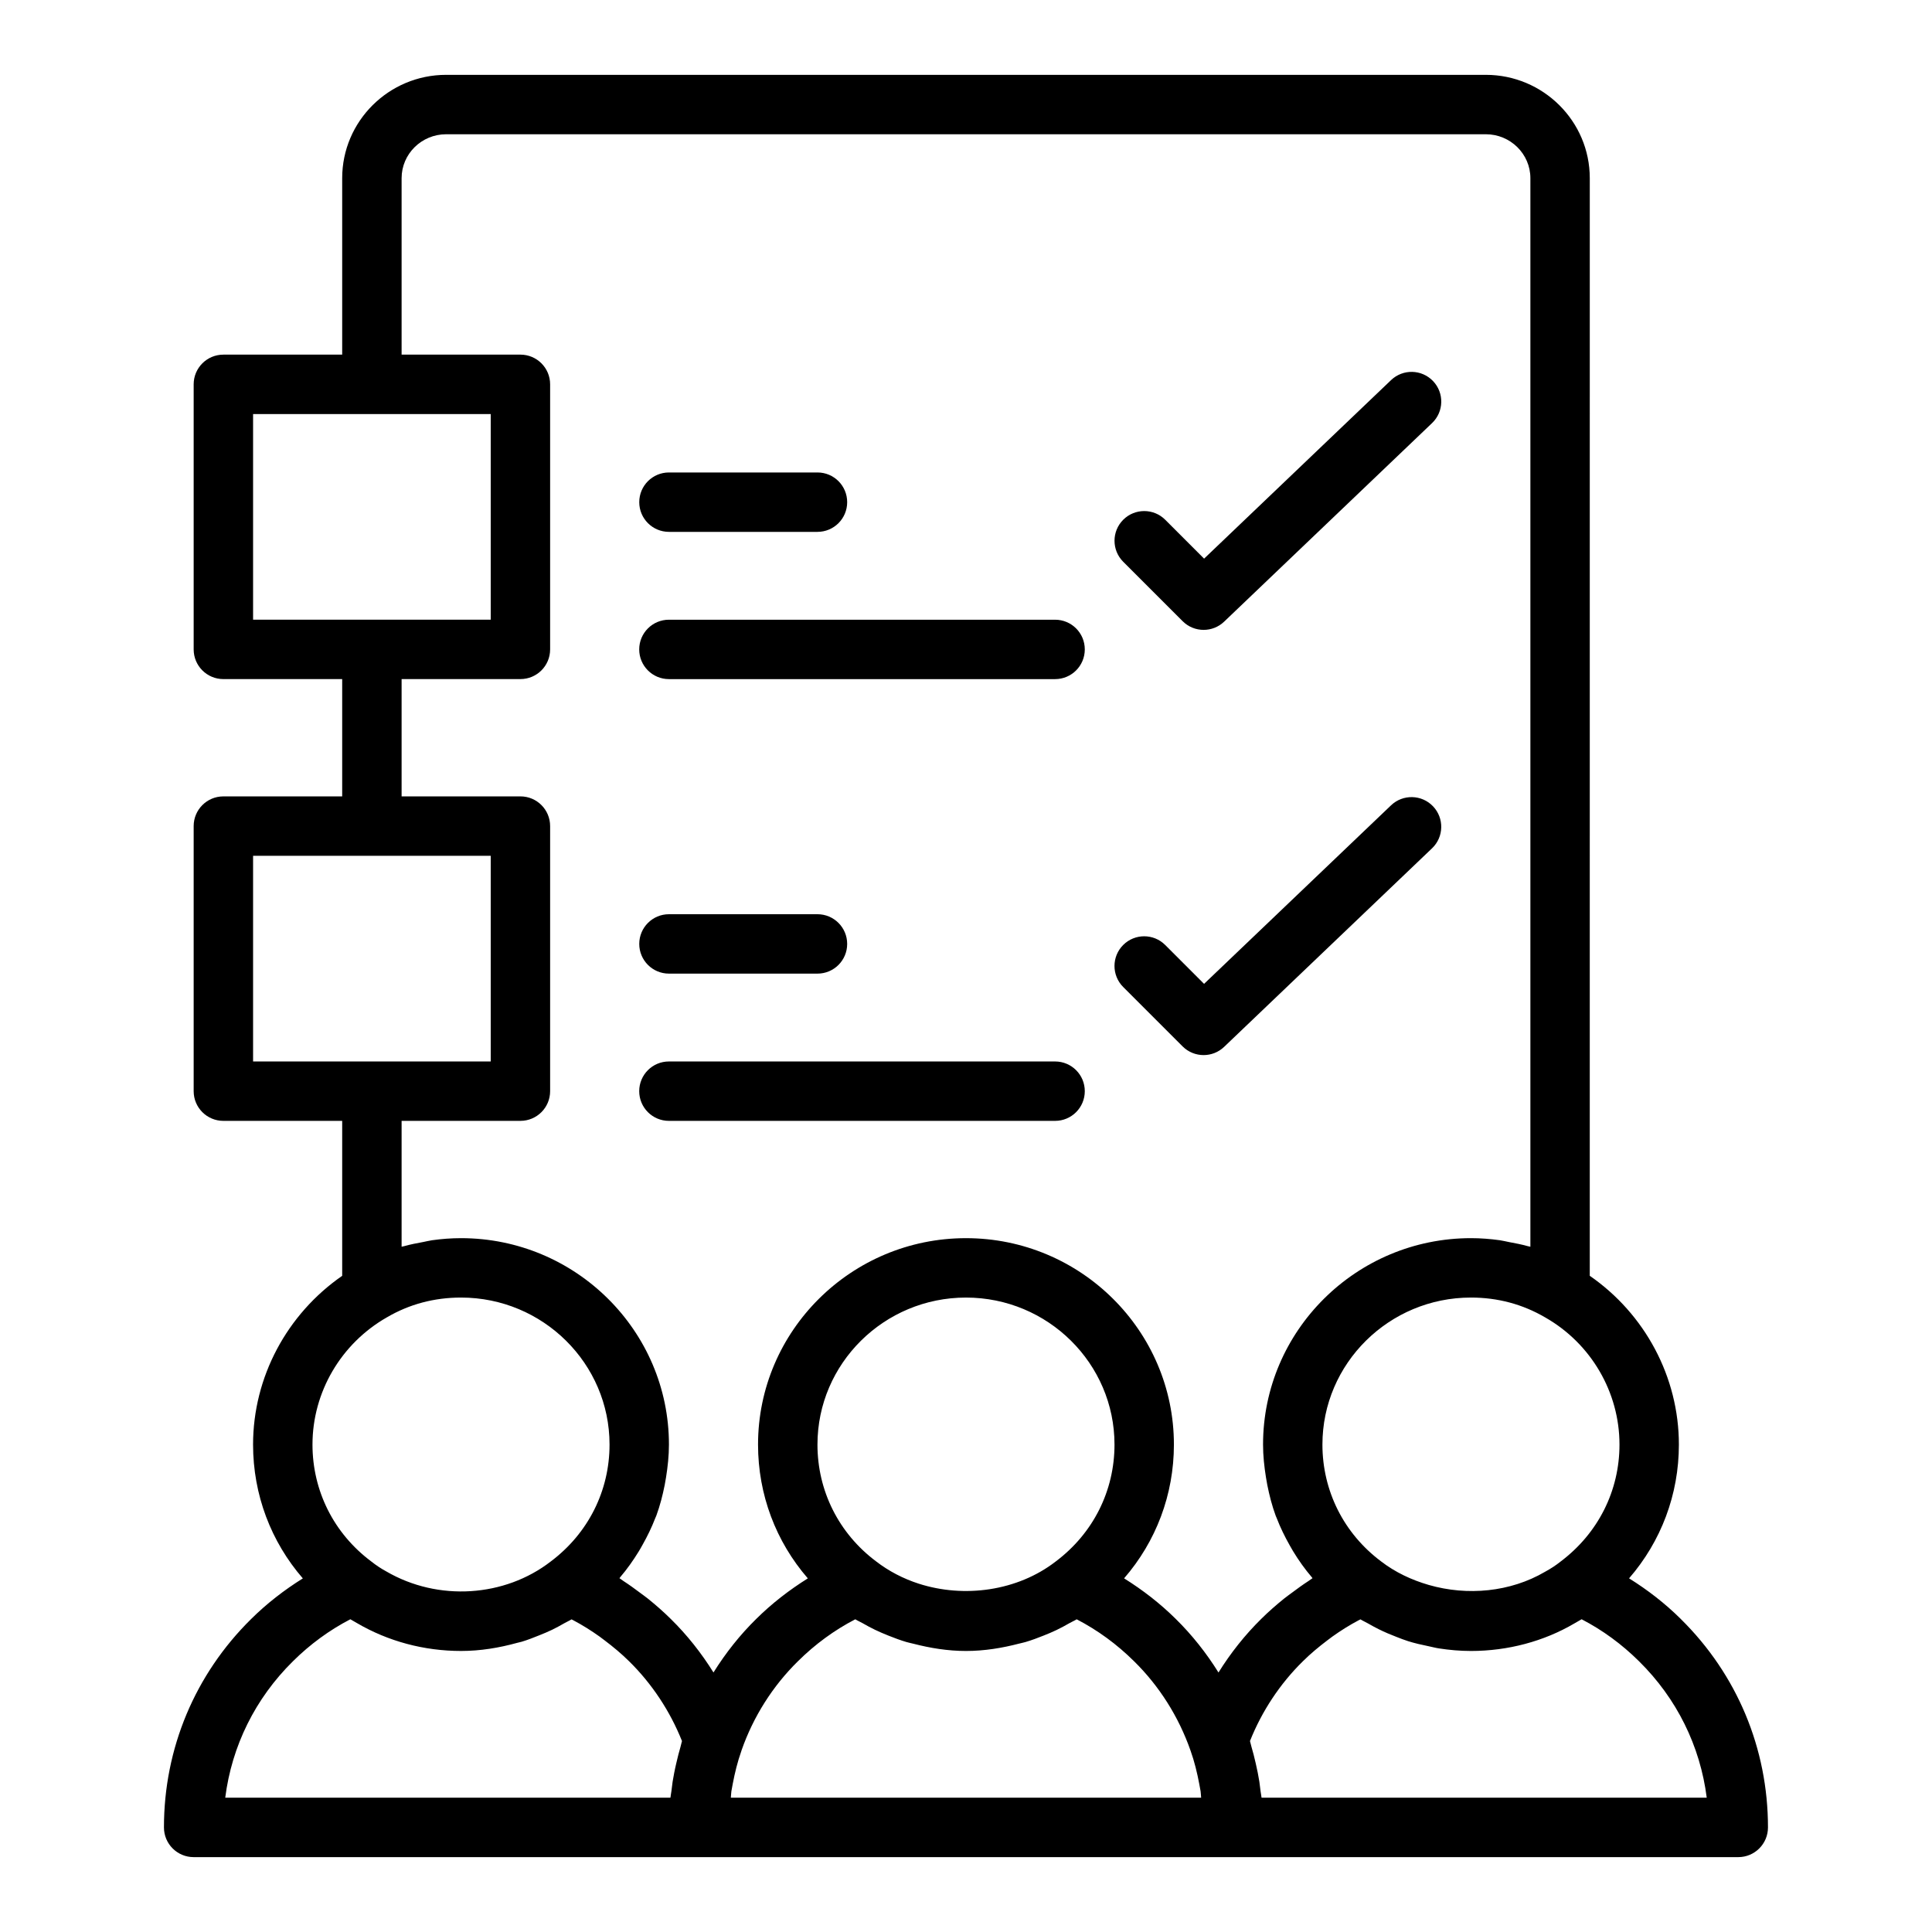
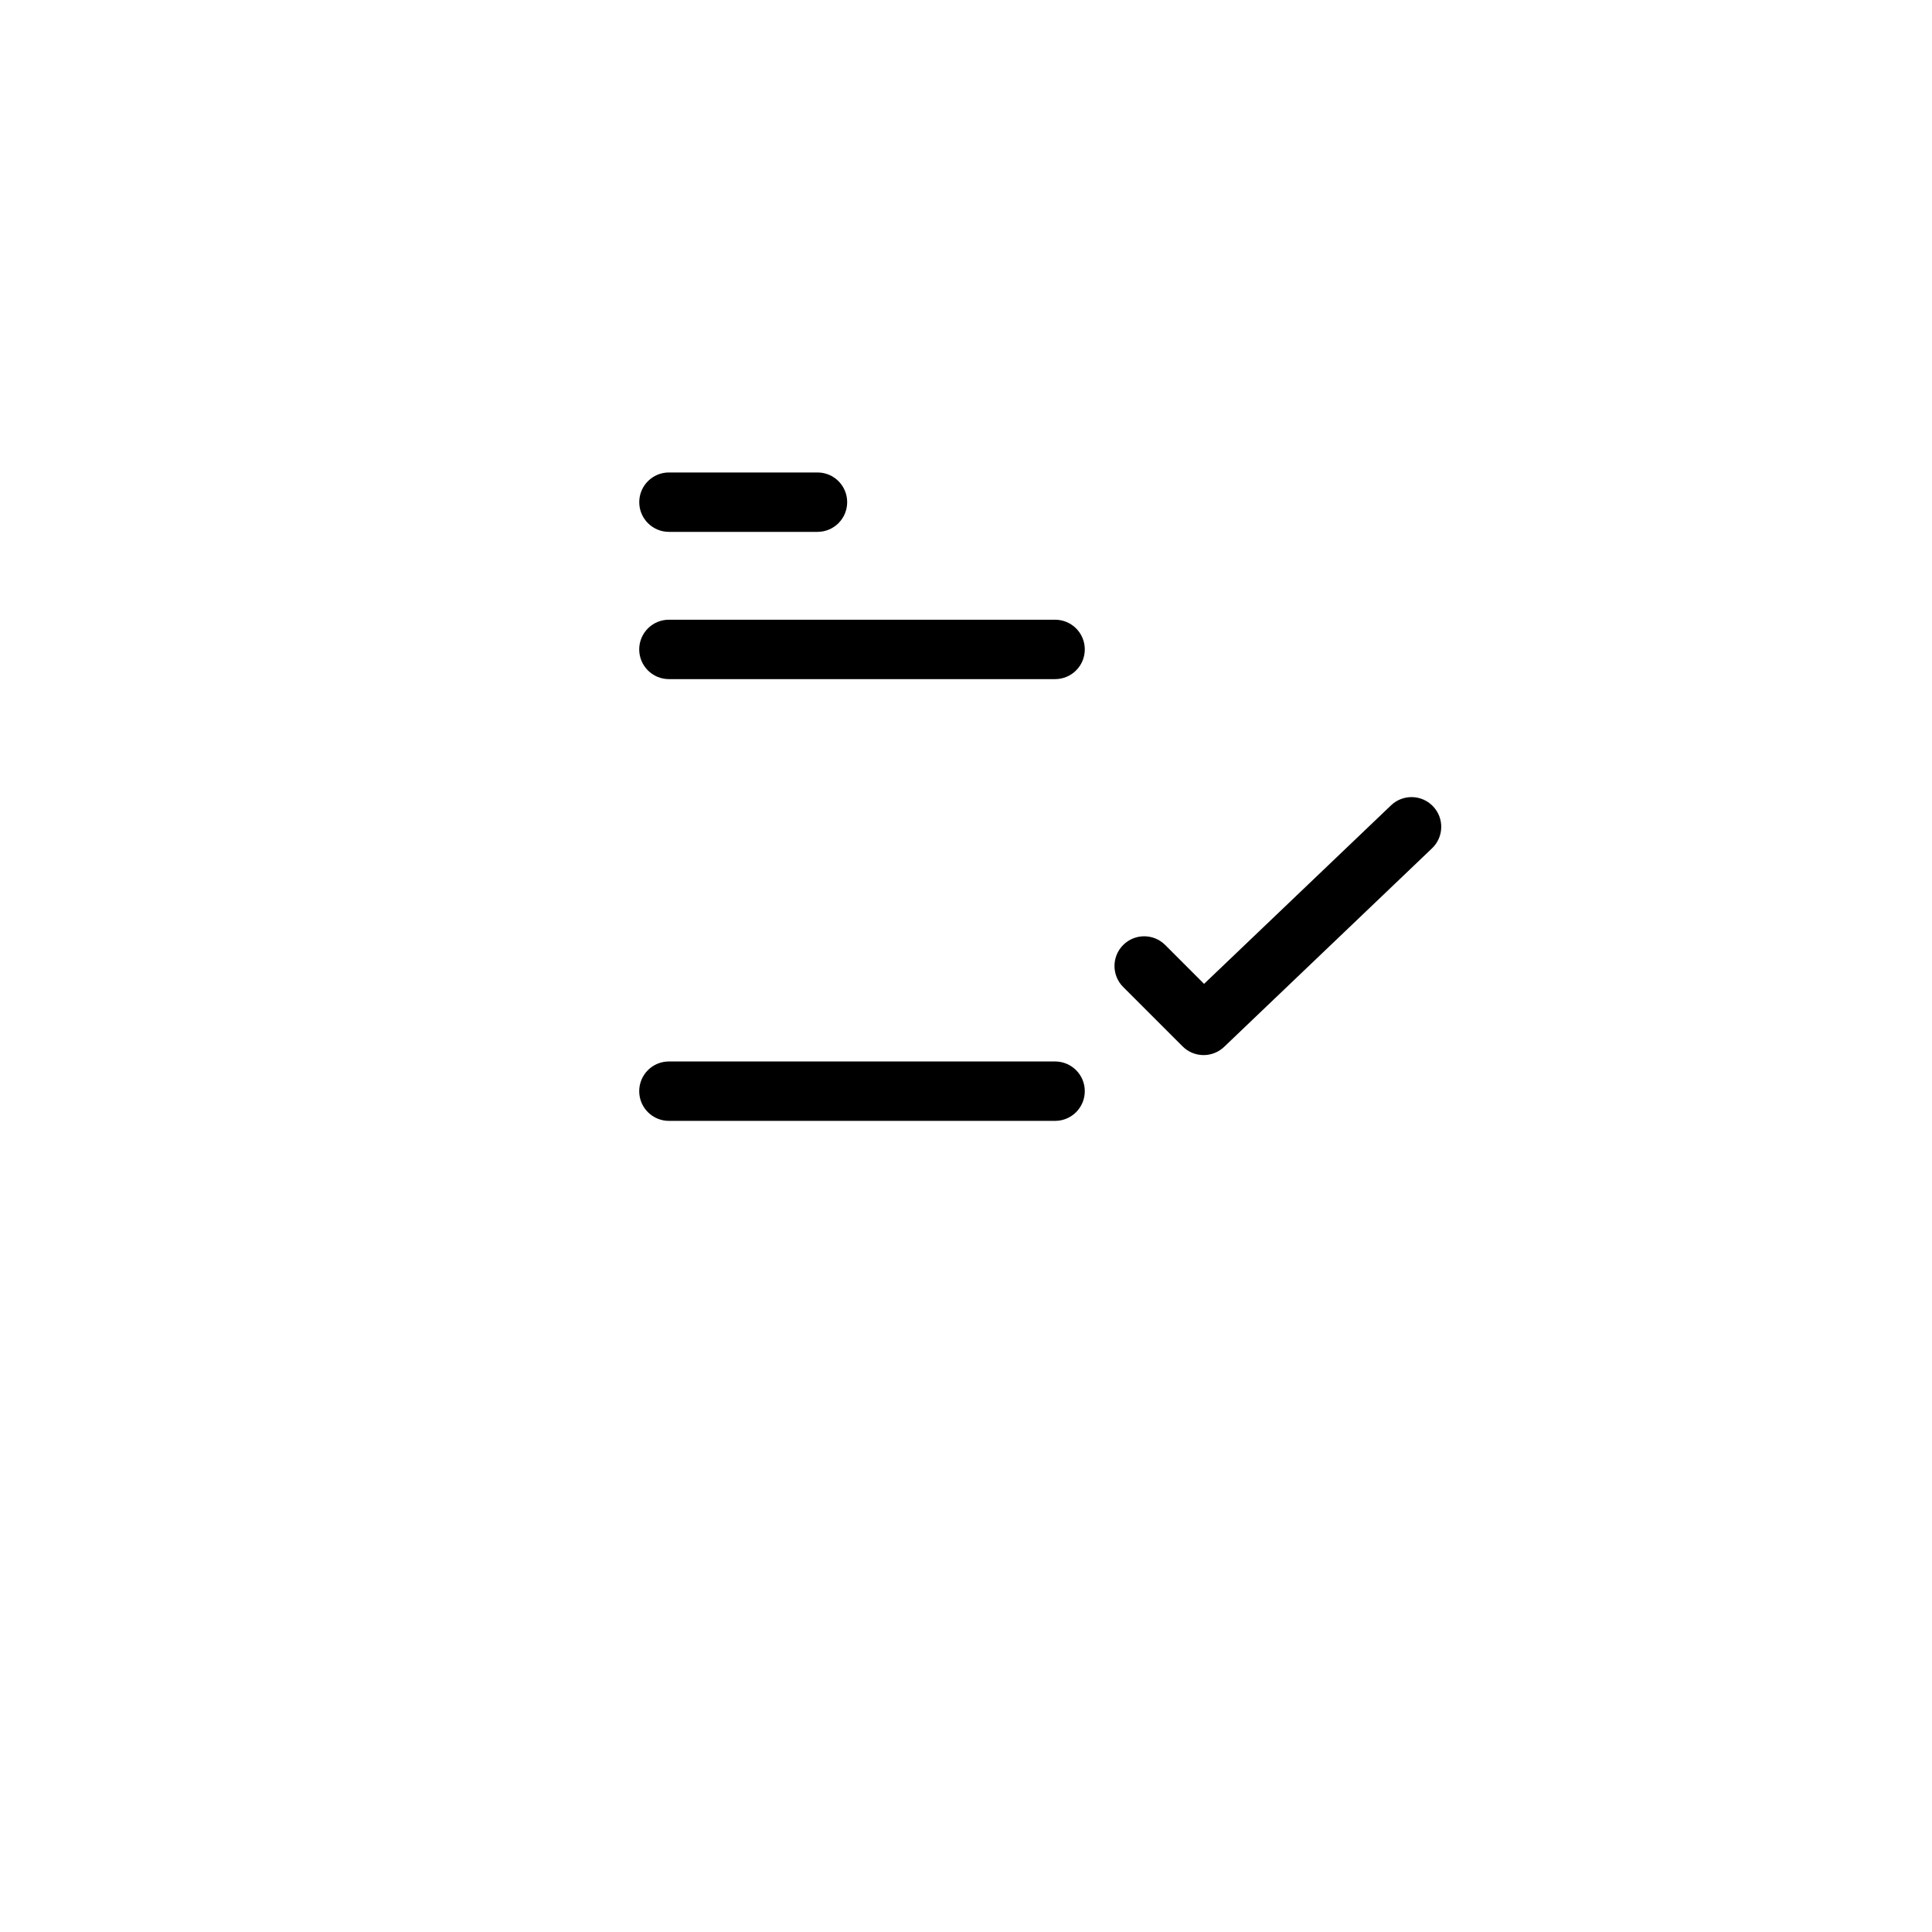
<svg xmlns="http://www.w3.org/2000/svg" fill="#000000" width="800px" height="800px" version="1.1" viewBox="144 144 512 512">
  <g>
-     <path d="m589.43 573.05c-4.188-4.152-8.801-7.707-13.711-10.773 8.469-9.766 13.203-22.184 13.203-35.453 0-17.926-9.012-34.625-23.617-44.723l0.004-290.88c0-15.102-12.363-27.387-27.555-27.387h-275.52c-15.191 0-27.551 12.285-27.551 27.387v46.762h-31.488c-4.352 0-7.871 3.523-7.871 7.871v70.242c0 4.348 3.519 7.871 7.871 7.871h31.488v31.086h-31.488c-4.352 0-7.871 3.523-7.871 7.871v70.246c0 4.348 3.519 7.871 7.871 7.871h31.488v41.066c-14.629 10.137-23.617 26.816-23.617 44.719 0 13.305 4.758 25.742 13.188 35.465-4.898 3.062-9.504 6.609-13.68 10.746-14.914 14.695-23.125 34.316-23.125 55.25 0 4.348 3.519 7.871 7.871 7.871h409.34c4.352 0 7.871-3.523 7.871-7.871 0.004-20.934-8.207-40.555-23.105-55.234zm-16.25-46.227c0 12.262-5.648 23.535-15.676 31.059-1.215 0.965-2.492 1.805-4.051 2.656-9.211 5.402-20.613 6.43-30.816 3.488-4.543-1.316-8.883-3.344-12.672-6.269-9.855-7.398-15.508-18.672-15.508-30.934 0-21.48 17.66-38.957 39.359-38.957 7.094 0 13.707 1.766 19.711 5.285 12.125 6.914 19.652 19.816 19.652 33.672zm-362.11-218.6v-54.496h62.977v54.496zm0 117.07v-54.5h62.977v54.5zm35.469 67.812c5.93-3.473 12.539-5.238 19.637-5.238 21.703 0 39.359 17.477 39.359 38.957 0 12.262-5.648 23.535-15.598 31-12.152 9.398-29.805 10.668-43.625 2.586-1.328-0.723-2.606-1.562-3.988-2.656-9.859-7.394-15.512-18.668-15.512-30.93 0-13.855 7.527-26.758 19.727-33.719zm77.832 113.72c-0.426 1.461-0.805 2.934-1.141 4.418-0.195 0.859-0.395 1.715-0.559 2.582-0.148 0.777-0.293 1.551-0.418 2.332-0.074 0.465-0.113 0.934-0.18 1.402-0.051 0.359-0.094 0.723-0.137 1.082-0.07 0.594-0.207 1.176-0.266 1.77h-117.98c1.73-13.688 7.949-26.312 17.957-36.172 4.543-4.504 9.641-8.234 15.199-11.117 0.586 0.359 1.168 0.691 1.73 1 8.262 4.844 17.809 7.402 27.598 7.402 5.144 0 10.102-0.832 14.875-2.148 0.398-0.109 0.805-0.18 1.199-0.297 1.578-0.477 3.094-1.066 4.613-1.684 1.18-0.469 2.344-0.953 3.488-1.504 1.105-0.543 2.18-1.121 3.246-1.742 0.609-0.352 1.266-0.621 1.859-0.996 0.152 0.082 0.316 0.148 0.469 0.23 2.414 1.277 4.731 2.727 6.961 4.32 0.457 0.328 0.902 0.676 1.352 1.016 2.254 1.703 4.441 3.516 6.488 5.543 6.035 5.934 10.848 13.199 14.008 21.137-0.145 0.469-0.227 0.953-0.363 1.426zm13.309 13.586c0.07-0.559 0.055-1.137 0.141-1.688 0.102-0.652 0.23-1.297 0.355-1.941 0.562-2.965 1.277-5.887 2.277-8.707 0.027-0.07 0.039-0.148 0.066-0.219 3.106-8.895 8.266-17.055 14.953-23.617 4.543-4.504 9.633-8.23 15.191-11.113 0.605 0.387 1.281 0.656 1.902 1.016 1.09 0.633 2.195 1.219 3.324 1.77 1.18 0.566 2.375 1.078 3.598 1.559 1.547 0.621 3.102 1.199 4.707 1.676 0.602 0.176 1.215 0.297 1.824 0.449 4.508 1.164 9.152 1.93 13.98 1.93 4.859 0 9.535-0.773 14.066-1.949 0.566-0.145 1.137-0.258 1.695-0.418 1.652-0.488 3.246-1.082 4.836-1.723 1.156-0.453 2.285-0.934 3.406-1.469 1.184-0.574 2.336-1.188 3.473-1.848 0.609-0.352 1.266-0.613 1.859-0.988 5.559 2.883 10.656 6.609 15.223 11.137 6.656 6.539 11.816 14.699 14.945 23.652 1.031 2.879 1.754 5.863 2.324 8.891 0.121 0.637 0.246 1.27 0.348 1.914 0.086 0.547 0.07 1.129 0.141 1.688zm22.957-93.586c0-21.48 17.66-38.957 39.359-38.957 21.703 0 39.359 17.477 39.359 38.957 0 12.262-5.648 23.535-15.598 31-10.102 7.809-24.207 9.758-36.312 5.856-4.051-1.312-7.894-3.289-11.305-5.926-9.852-7.394-15.504-18.668-15.504-30.93zm106.27 60.398c-3.215-5.16-7-9.945-11.301-14.172-4.188-4.152-8.801-7.707-13.711-10.773 8.469-9.766 13.203-22.184 13.203-35.453 0-30.16-24.723-54.699-55.105-54.699-30.383 0-55.105 24.539-55.105 54.699 0 13.289 4.746 25.719 13.195 35.461-4.898 3.062-9.504 6.613-13.672 10.746-4.32 4.238-8.113 9.035-11.332 14.191-3.215-5.16-7-9.945-11.301-14.168-1.934-1.918-3.969-3.695-6.062-5.387-0.672-0.543-1.379-1.027-2.066-1.547-1.461-1.102-2.941-2.172-4.473-3.164-0.348-0.223-0.66-0.496-1.012-0.715 0.074-0.082 0.121-0.184 0.191-0.266 1.832-2.148 3.449-4.441 4.91-6.82 0.348-0.562 0.664-1.137 0.988-1.715 1.285-2.277 2.434-4.621 3.371-7.062 0.09-0.238 0.211-0.461 0.301-0.695 0.969-2.637 1.676-5.371 2.227-8.156 0.133-0.672 0.246-1.344 0.355-2.023 0.453-2.848 0.766-5.734 0.766-8.68 0-30.16-24.723-54.699-55.105-54.699-2.578 0-5.137 0.199-7.66 0.551-0.801 0.109-1.578 0.324-2.371 0.469-1.711 0.312-3.418 0.641-5.082 1.113-0.203 0.055-0.422 0.074-0.629 0.137v-33.355h31.488c4.352 0 7.871-3.523 7.871-7.871v-70.246c0-4.348-3.519-7.871-7.871-7.871h-31.488v-31.086h31.488c4.352 0 7.871-3.523 7.871-7.871v-70.242c0-4.348-3.519-7.871-7.871-7.871h-31.488v-46.762c0-6.422 5.297-11.641 11.809-11.641h275.52c6.512 0 11.809 5.219 11.809 11.641v283.18c-0.215-0.062-0.445-0.082-0.66-0.145-1.625-0.461-3.289-0.777-4.961-1.086-0.828-0.152-1.637-0.375-2.473-0.492-2.519-0.348-5.074-0.551-7.648-0.551-30.383 0-55.105 24.539-55.105 54.699 0 2.949 0.316 5.836 0.77 8.68 0.105 0.676 0.219 1.34 0.352 2.008 0.555 2.793 1.262 5.539 2.234 8.184 0.074 0.203 0.18 0.391 0.254 0.594 0.957 2.504 2.137 4.91 3.453 7.238 0.293 0.516 0.574 1.035 0.887 1.543 1.484 2.434 3.133 4.769 5.004 6.953 0.059 0.066 0.094 0.145 0.152 0.211-0.348 0.219-0.66 0.488-1.008 0.711-1.531 0.992-3.008 2.059-4.469 3.16-0.688 0.52-1.395 1.004-2.066 1.547-2.09 1.688-4.117 3.461-6.043 5.371-4.316 4.246-8.109 9.039-11.328 14.203zm11.418 33.188c-0.059-0.582-0.191-1.145-0.262-1.727-0.047-0.383-0.094-0.77-0.145-1.152-0.062-0.453-0.102-0.906-0.172-1.359-0.125-0.797-0.273-1.59-0.426-2.379-0.16-0.832-0.348-1.652-0.535-2.477-0.344-1.535-0.734-3.051-1.176-4.555-0.133-0.449-0.211-0.918-0.352-1.367 3.16-7.938 7.973-15.207 14.039-21.16 2.039-2.019 4.223-3.828 6.473-5.531 0.445-0.336 0.887-0.68 1.34-1.004 2.231-1.594 4.547-3.043 6.965-4.32 0.152-0.082 0.312-0.148 0.469-0.23 0.629 0.398 1.316 0.688 1.961 1.059 0.953 0.551 1.91 1.07 2.894 1.559 1.555 0.773 3.148 1.445 4.769 2.062 0.988 0.379 1.965 0.773 2.977 1.09 1.797 0.566 3.641 0.98 5.5 1.359 0.895 0.18 1.762 0.426 2.668 0.562 2.781 0.43 5.617 0.684 8.508 0.684 9.785 0 19.336-2.559 27.367-7.277 0.66-0.359 1.316-0.734 1.961-1.129 5.559 2.887 10.656 6.613 15.215 11.137 9.992 9.848 16.211 22.469 17.941 36.156z" />
    <path d="m321.28 284.95h39.359c4.352 0 7.871-3.523 7.871-7.871 0-4.348-3.519-7.871-7.871-7.871h-39.359c-4.352 0-7.871 3.523-7.871 7.871 0 4.348 3.519 7.871 7.871 7.871z" />
    <path d="m423.61 308.23h-102.34c-4.352 0-7.871 3.523-7.871 7.871s3.519 7.871 7.871 7.871h102.34c4.352 0 7.871-3.523 7.871-7.871 0.004-4.348-3.519-7.871-7.871-7.871z" />
-     <path d="m321.28 402.02h39.359c4.352 0 7.871-3.523 7.871-7.871 0-4.348-3.519-7.871-7.871-7.871h-39.359c-4.352 0-7.871 3.523-7.871 7.871 0 4.348 3.519 7.871 7.871 7.871z" />
    <path d="m423.61 425.3h-102.34c-4.352 0-7.871 3.523-7.871 7.871 0 4.348 3.519 7.871 7.871 7.871h102.34c4.352 0 7.871-3.523 7.871-7.871 0.004-4.344-3.519-7.871-7.871-7.871z" />
-     <path d="m457.41 308.62c1.535 1.539 3.551 2.305 5.566 2.305 1.953 0 3.914-0.727 5.434-2.18l55.105-52.625c3.144-3.004 3.258-7.984 0.262-11.129-3.012-3.152-7.988-3.262-11.133-0.258l-49.547 47.312-10.301-10.305c-3.074-3.074-8.055-3.074-11.133 0-3.074 3.074-3.074 8.055 0 11.133z" />
    <path d="m523.77 357.68c-3.012-3.152-7.988-3.258-11.133-0.258l-49.547 47.312-10.301-10.305c-3.074-3.074-8.055-3.074-11.133 0-3.074 3.074-3.074 8.055 0 11.133l15.742 15.742c1.543 1.539 3.559 2.305 5.574 2.305 1.953 0 3.914-0.727 5.434-2.18l55.105-52.625c3.141-3 3.258-7.981 0.258-11.125z" />
  </g>
</svg>